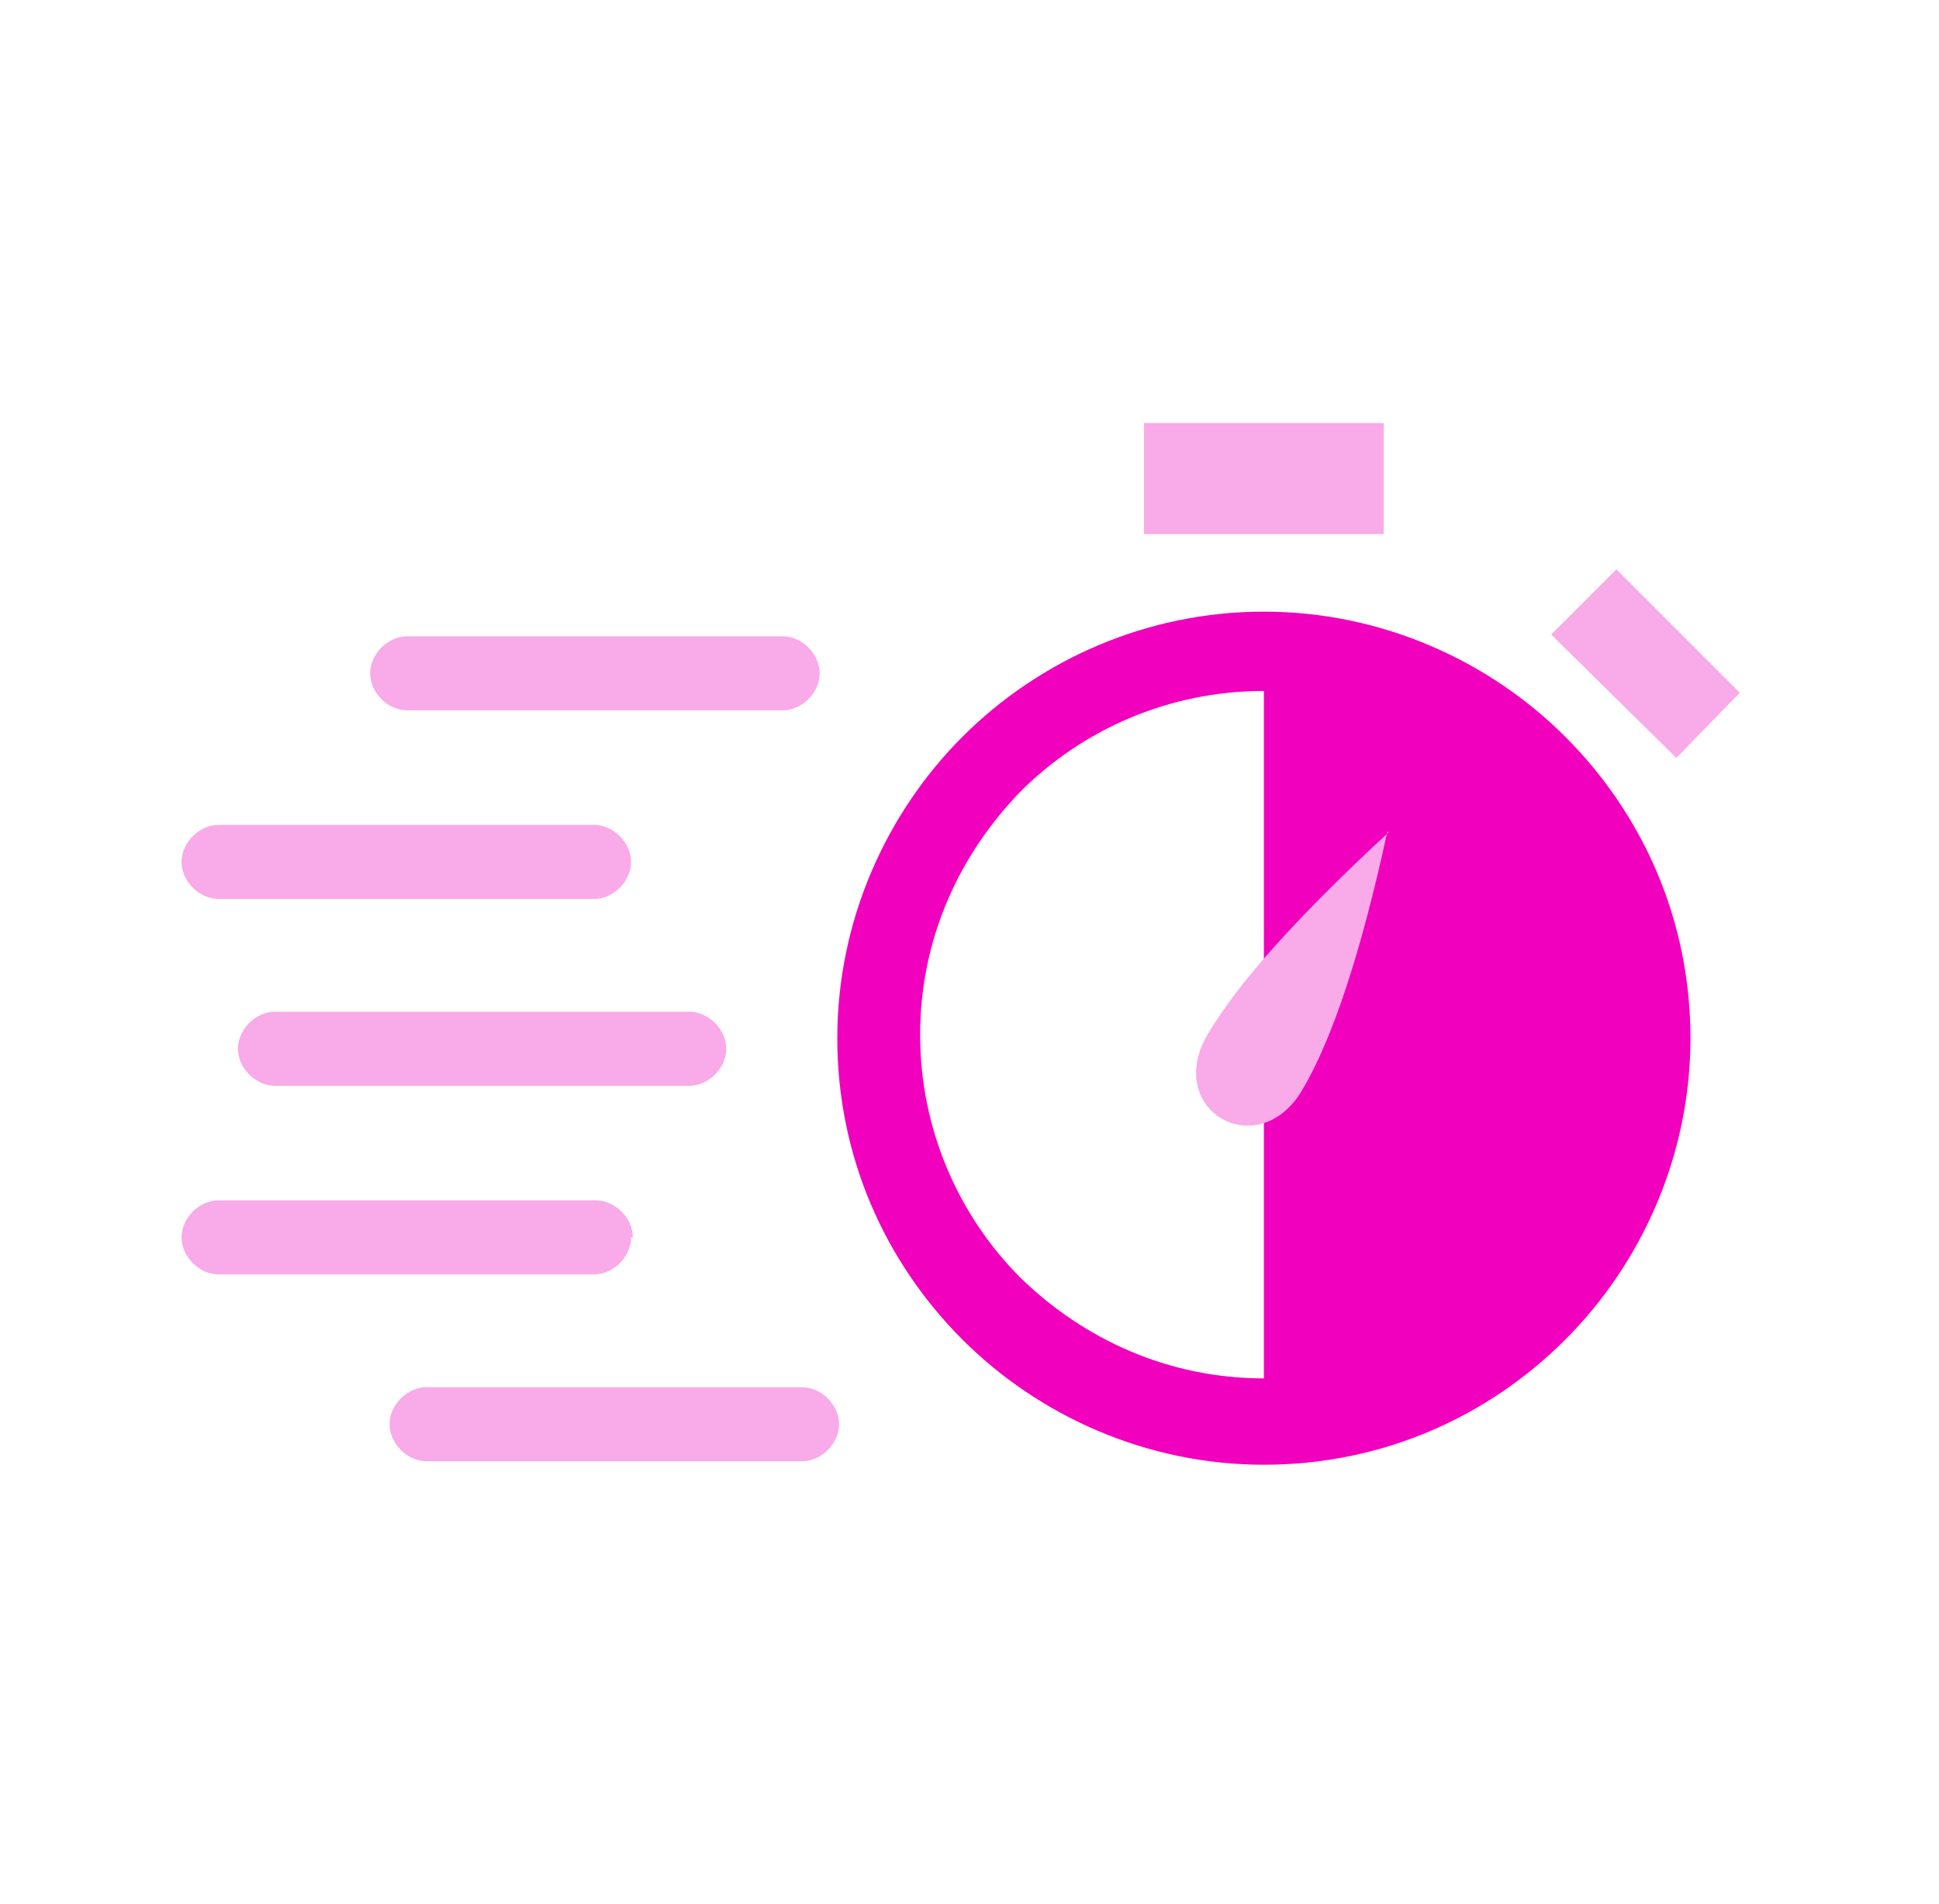
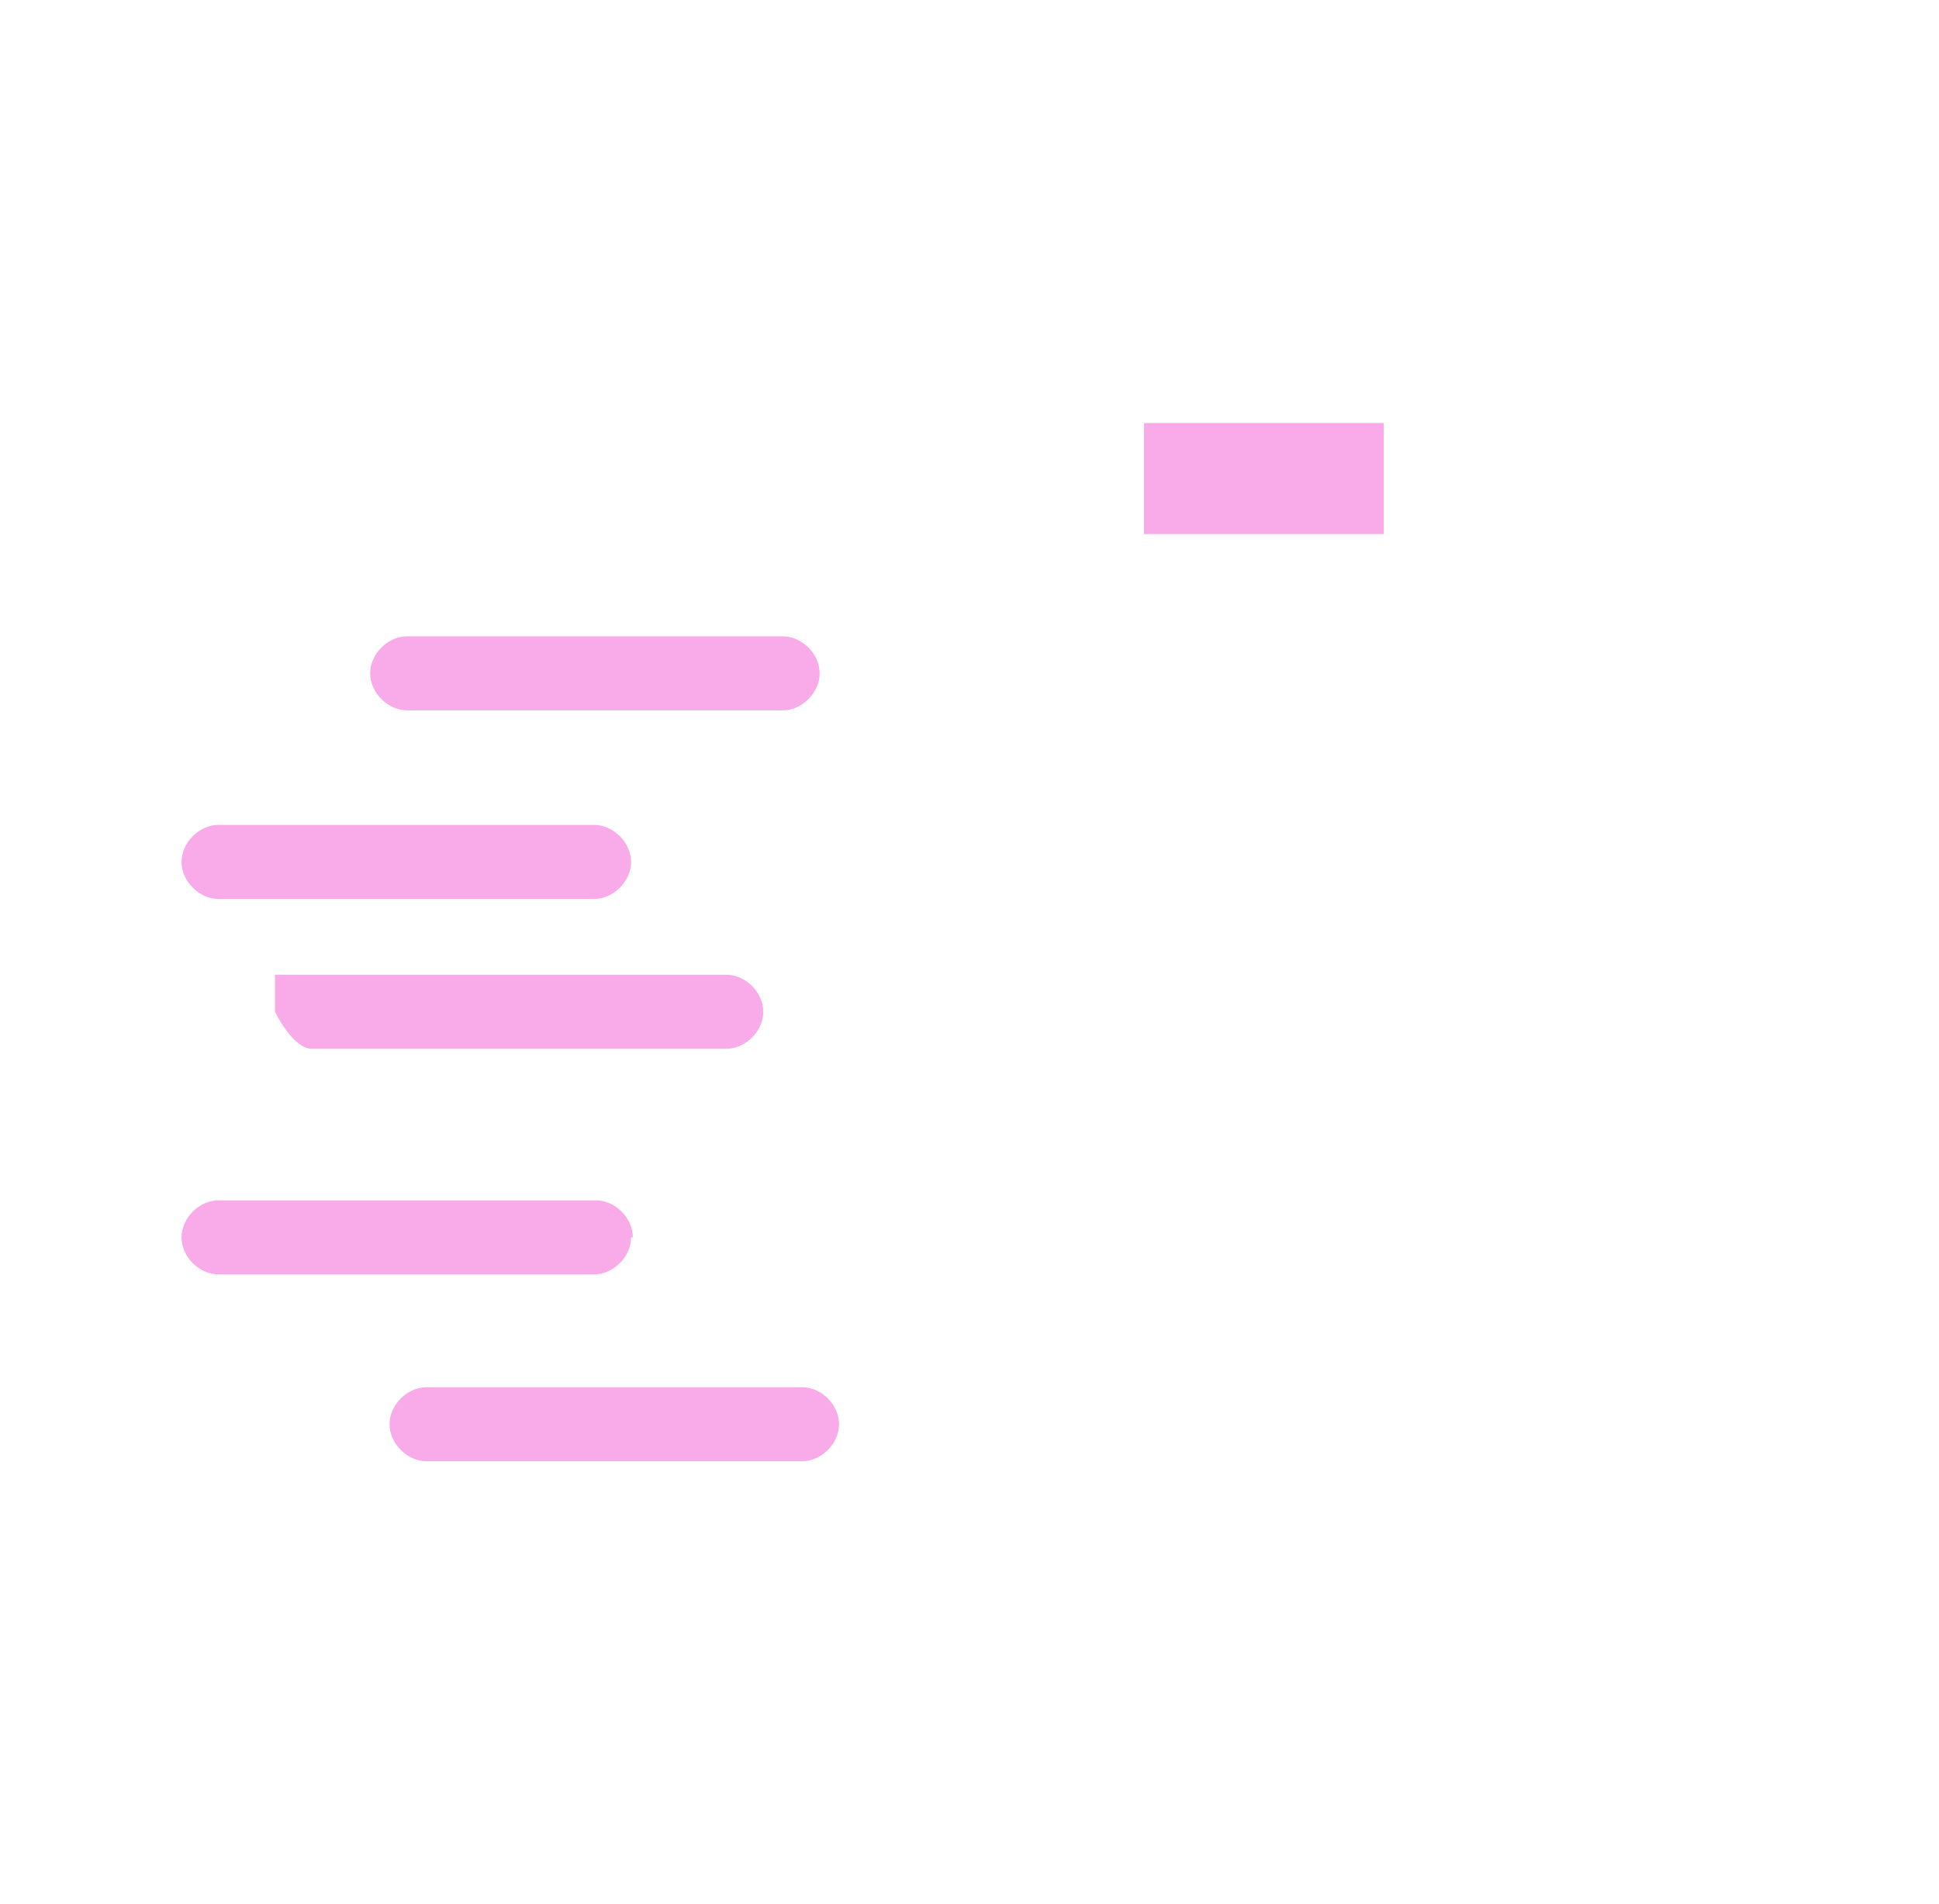
<svg xmlns="http://www.w3.org/2000/svg" version="1.1" viewBox="0 0 110 108">
  <defs>
    <style>
      .cls-1 {
        fill: #f9aae8;
      }

      .cls-2 {
        fill: #f101bd;
      }
    </style>
  </defs>
  <g>
    <g id="Layer_1">
      <g>
        <g>
-           <path class="cls-2" d="M71.7,34.7c-6.6,0-12.7,2.7-17.1,7.1-4.3,4.3-7.1,10.4-7.1,17.1s2.7,12.7,7.1,17.1c4.3,4.3,10.4,7.1,17.1,7.1s12.7-2.7,17.1-7.1c4.3-4.3,7.1-10.4,7.1-17.1s-2.7-12.7-7.1-17.1c-4.3-4.3-10.4-7.1-17.1-7.1ZM71.7,58.8v19.4c-5.4,0-10.2-2.2-13.8-5.7-3.5-3.5-5.7-8.4-5.7-13.8s2.2-10.2,5.7-13.8c3.5-3.5,8.4-5.7,13.8-5.7v19.6Z" />
          <rect class="cls-1" x="64.9" y="24" width="13.6" height="6.3" />
-           <polygon class="cls-1" points="98.7 39.3 91.7 32.3 88 36 95.1 43 98.7 39.3" />
        </g>
-         <path class="cls-1" d="M78.7,47.2c-1.5,6.9-3.1,11.7-4.8,14.6-2.5,4.3-7.9,1.2-5.4-3.1,1.7-2.9,5.1-6.7,10.3-11.5h0Z" />
-         <path class="cls-1" d="M23.1,40.3h21.3c1.1,0,2.1-1,2.1-2.1s-1-2.1-2.1-2.1h-21.3c-1.1,0-2.1,1-2.1,2.1s1,2.1,2.1,2.1ZM12.4,51h21.3c1.1,0,2.1-1,2.1-2.1s-1-2.1-2.1-2.1H12.4c-1.1,0-2.1,1-2.1,2.1s1,2.1,2.1,2.1ZM35.9,70.2c0-1.1-1-2.1-2.1-2.1H12.4c-1.1,0-2.1,1-2.1,2.1s1,2.1,2.1,2.1h21.3c1.1,0,2.1-1,2.1-2.1ZM45.5,78.7h-21.3c-1.1,0-2.1,1-2.1,2.1s1,2.1,2.1,2.1h21.3c1.1,0,2.1-1,2.1-2.1s-1-2.1-2.1-2.1ZM15.6,57.4c-1.1,0-2.1,1-2.1,2.1s1,2.1,2.1,2.1h23.5c1.1,0,2.1-1,2.1-2.1s-1-2.1-2.1-2.1H15.6Z" />
+         <path class="cls-1" d="M23.1,40.3h21.3c1.1,0,2.1-1,2.1-2.1s-1-2.1-2.1-2.1h-21.3c-1.1,0-2.1,1-2.1,2.1s1,2.1,2.1,2.1ZM12.4,51h21.3c1.1,0,2.1-1,2.1-2.1s-1-2.1-2.1-2.1H12.4c-1.1,0-2.1,1-2.1,2.1s1,2.1,2.1,2.1ZM35.9,70.2c0-1.1-1-2.1-2.1-2.1H12.4c-1.1,0-2.1,1-2.1,2.1s1,2.1,2.1,2.1h21.3c1.1,0,2.1-1,2.1-2.1ZM45.5,78.7h-21.3c-1.1,0-2.1,1-2.1,2.1s1,2.1,2.1,2.1h21.3c1.1,0,2.1-1,2.1-2.1s-1-2.1-2.1-2.1ZM15.6,57.4s1,2.1,2.1,2.1h23.5c1.1,0,2.1-1,2.1-2.1s-1-2.1-2.1-2.1H15.6Z" />
      </g>
    </g>
  </g>
</svg>